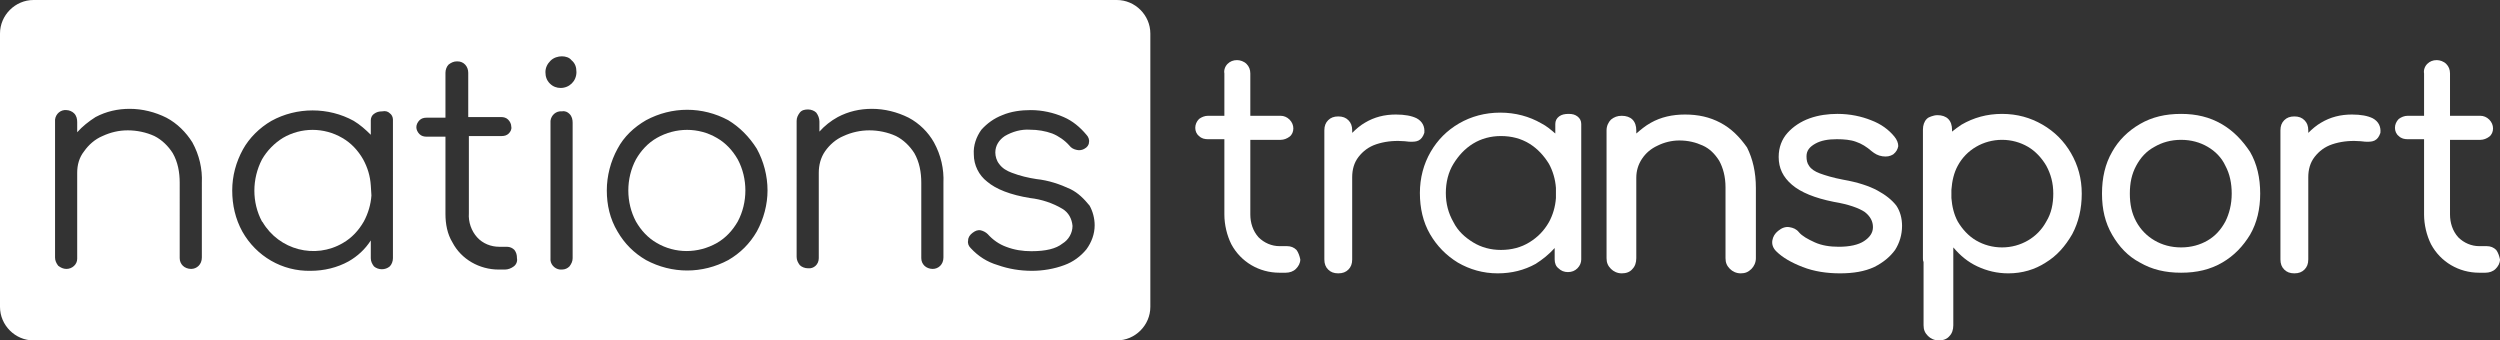
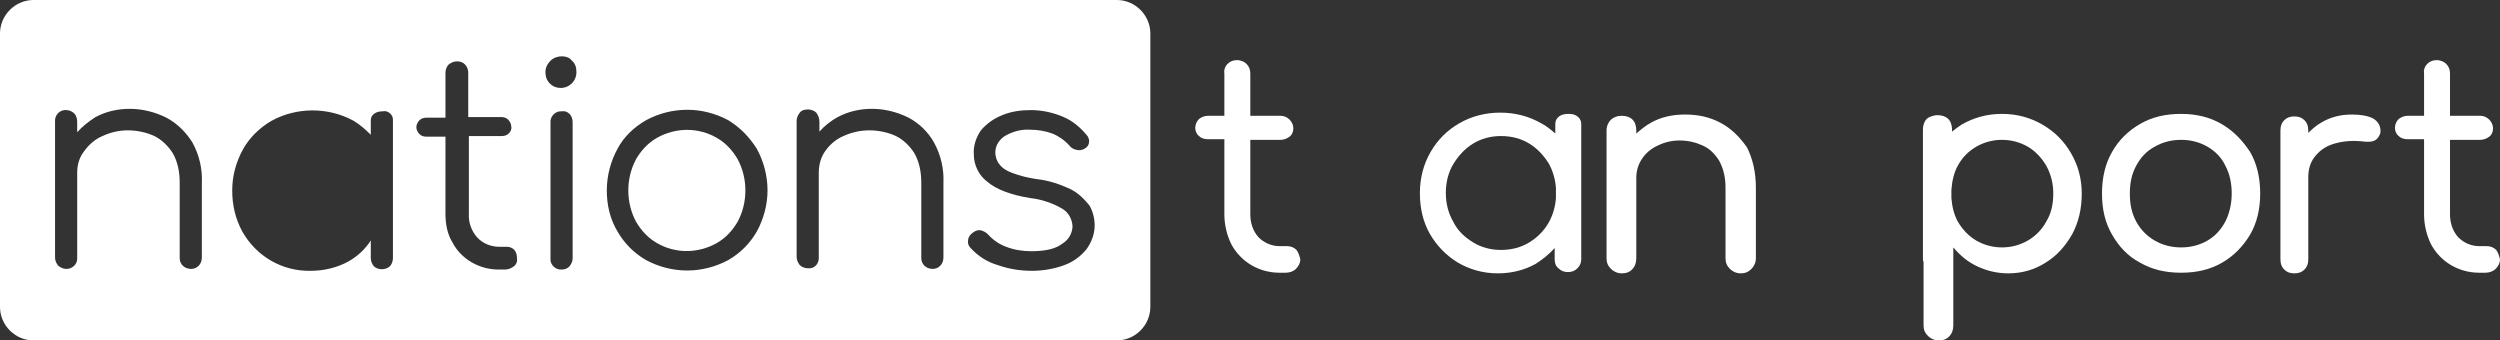
<svg xmlns="http://www.w3.org/2000/svg" version="1.1" id="Layer_1" x="0px" y="0px" viewBox="0 0 395.1 53.8" style="enable-background:new 0 0 395.1 53.8;" xml:space="preserve">
  <rect x="0" y="0" width="395.1" height="53.8" fill="#333333" stroke="none" />
  <style type="text/css">
	.st0{fill:#FFFFFF;}
</style>
  <g>
    <g>
      <path class="st0" d="M113.3,21.8c-2.9-1.7-6.5-1.7-9.5,0c-1.4,0.8-2.5,2-3.3,3.4c-0.8,1.5-1.2,3.2-1.2,4.9s0.4,3.4,1.2,4.9    c0.8,1.4,1.9,2.6,3.3,3.4c2.9,1.7,6.5,1.7,9.5,0c1.4-0.8,2.5-2,3.3-3.4c0.8-1.5,1.2-3.2,1.2-4.9c0-1.7-0.4-3.4-1.2-4.9    C115.8,23.8,114.7,22.6,113.3,21.8z" />
-       <path class="st0" d="M57.4,25.2c-0.8-1.4-1.9-2.6-3.3-3.4c-2.9-1.7-6.5-1.7-9.4,0c-1.3,0.8-2.5,2-3.3,3.4c-1.6,3.1-1.6,6.8,0,9.8    l0.1,0.1c2.6,4.4,8.3,5.9,12.7,3.3c1.4-0.8,2.5-2,3.3-3.4c0.7-1.3,1.1-2.7,1.2-4.1l-0.1-1.6C58.5,27.8,58.1,26.5,57.4,25.2z" />
      <path class="st0" d="M176.5,0H5.3C2.4,0,0,2.4,0,5.3v43.2c0,2.9,2.4,5.3,5.3,5.3h171.2c2.9,0,5.3-2.4,5.3-5.3V5.3    C181.8,2.4,179.4,0,176.5,0z M31.9,40.7C31.9,40.8,31.9,40.8,31.9,40.7c0,1.1-0.8,1.8-1.7,1.8c-0.5,0-1-0.2-1.3-0.5    c-0.3-0.3-0.5-0.7-0.5-1.2V28.9c0-1.7-0.3-3.3-1.1-4.7c-0.7-1.1-1.7-2.1-2.9-2.7c-1.3-0.6-2.8-0.9-4.2-0.9s-2.7,0.3-4,0.9    C15,22,14,22.9,13.3,23.9c-0.8,1-1.1,2.2-1.1,3.4v13.4c0,0.1,0,0.1,0,0.2c0,0.9-0.8,1.6-1.7,1.6c-0.5,0-0.9-0.2-1.3-0.5    c-0.3-0.4-0.5-0.8-0.5-1.3V19.2c0-0.1,0-0.2,0-0.3c0.1-0.9,0.9-1.6,1.8-1.5c0.4,0,0.9,0.2,1.2,0.5c0.4,0.4,0.5,0.9,0.5,1.4v1.6    c0.8-0.9,1.8-1.7,2.9-2.4c1.7-0.9,3.5-1.3,5.4-1.3c2,0,4,0.5,5.8,1.4c1.7,0.9,3.1,2.3,4.1,3.9c1.1,2,1.6,4.2,1.5,6.4V40.7z     M62.1,40.8c0,0.5-0.2,1-0.5,1.3c-0.7,0.6-1.8,0.6-2.5,0c-0.3-0.4-0.5-0.8-0.5-1.3V38c-0.9,1.4-2.1,2.5-3.5,3.3    c-1.8,1-3.9,1.5-6,1.5c-4.5,0.1-8.6-2.3-10.8-6.2c-1.1-2-1.6-4.2-1.6-6.5s0.6-4.5,1.7-6.5c1-1.8,2.6-3.4,4.5-4.5c4-2.2,9-2.2,13,0    c1,0.6,1.9,1.4,2.7,2.2V19c0-0.4,0.2-0.8,0.5-1c0.4-0.3,0.8-0.4,1.3-0.4c0.5-0.1,0.9,0,1.2,0.3c0.3,0.2,0.5,0.6,0.5,1V40.8z     M81.2,42.1c-0.4,0.3-0.9,0.5-1.4,0.5h-1c-3,0-5.9-1.6-7.3-4.3c-0.8-1.3-1.1-2.9-1.1-4.5V21.6h-3c-0.4,0-0.8-0.1-1.1-0.4    c-0.3-0.3-0.5-0.7-0.5-1.1s0.2-0.8,0.5-1.1c0.3-0.3,0.7-0.4,1.1-0.4h3v-7.1c0-0.5,0.2-1,0.5-1.3c0.4-0.3,0.8-0.5,1.3-0.5h0.1    c1,0,1.7,0.8,1.7,1.8v7h5.2c0.4,0,0.8,0.1,1.1,0.4c0.3,0.3,0.5,0.7,0.5,1.1c0.1,0.4-0.1,0.8-0.4,1.1c-0.3,0.3-0.7,0.4-1.1,0.4    h-5.2v12.2c-0.1,1.4,0.4,2.8,1.3,3.8c0.9,1,2.2,1.5,3.5,1.5h1.2c0.5,0,0.9,0.2,1.2,0.5c0.3,0.4,0.4,0.8,0.4,1.3    C81.8,41.3,81.6,41.8,81.2,42.1z M90.5,40.8c0,0.5-0.2,0.9-0.5,1.3c-0.3,0.3-0.7,0.5-1.2,0.5c-0.1,0-0.2,0-0.3,0    c-0.9-0.1-1.6-0.9-1.5-1.8V19.4c0-0.1,0-0.2,0-0.3c0.1-0.9,0.9-1.6,1.8-1.5c0.5-0.1,0.9,0.1,1.2,0.4c0.4,0.4,0.5,0.9,0.5,1.4V40.8    z M91.1,11.4c0,1.4-1.1,2.5-2.5,2.5c-0.6,0-1.2-0.2-1.7-0.7c-0.5-0.5-0.7-1.1-0.7-1.8s0.3-1.3,0.8-1.8c0.5-0.5,1.2-0.7,1.8-0.7    s1.2,0.2,1.5,0.6C90.9,10,91.1,10.6,91.1,11.4C91.1,11.4,91.1,11.4,91.1,11.4z M119.6,36.6c-1.1,1.9-2.6,3.4-4.5,4.5    c-4.1,2.2-8.9,2.2-13,0c-1.9-1.1-3.4-2.6-4.5-4.5c-1.2-2-1.7-4.2-1.7-6.5s0.6-4.6,1.7-6.6c1-1.9,2.6-3.4,4.5-4.5    c4.1-2.2,8.9-2.2,13,0c1.8,1.1,3.3,2.6,4.5,4.5c1.1,2,1.7,4.3,1.7,6.6C121.3,32.3,120.7,34.6,119.6,36.6z M149.1,40.7    C149.1,40.8,149.1,40.8,149.1,40.7c0,1.1-0.8,1.8-1.7,1.8c-0.5,0-1-0.2-1.3-0.5c-0.3-0.3-0.5-0.7-0.5-1.2V28.9    c0-1.7-0.3-3.3-1.1-4.7c-0.7-1.1-1.7-2.1-2.9-2.7c-1.3-0.6-2.8-0.9-4.2-0.9c-1.4,0-2.8,0.3-4.1,0.9c-1.2,0.5-2.2,1.4-2.9,2.4    c-0.7,1-1,2.2-1,3.4v13.3c0,0.1,0,0.1,0,0.2c0,1-0.8,1.7-1.7,1.6c-0.5,0-1-0.2-1.3-0.5c-0.3-0.4-0.5-0.8-0.5-1.3V19.1    c0-0.5,0.2-0.9,0.5-1.3c0.3-0.4,0.8-0.5,1.3-0.5c0.5,0,1,0.2,1.3,0.5c0.3,0.4,0.5,0.9,0.5,1.4v1.6c0.8-0.9,1.8-1.7,2.9-2.3    c1.7-0.9,3.5-1.3,5.4-1.3c2,0,4,0.5,5.8,1.4c1.7,0.9,3.1,2.3,4,3.9c1.1,2,1.6,4.2,1.5,6.4V40.7z M171.7,39.4    c-0.9,1.1-2.1,2-3.5,2.5c-1.6,0.6-3.4,0.9-5.1,0.9c-1.9,0-3.7-0.3-5.4-0.9c-1.7-0.5-3.1-1.4-4.3-2.7c-0.3-0.3-0.5-0.7-0.4-1.2    c0-0.5,0.3-0.9,0.7-1.2s0.8-0.5,1.3-0.4c0.4,0.1,0.8,0.3,1.1,0.6c0.8,0.9,1.8,1.6,2.9,2c1.3,0.5,2.6,0.7,4,0.7    c2.3,0,3.9-0.4,4.9-1.2c1-0.6,1.6-1.7,1.6-2.8c-0.1-1.1-0.6-2.1-1.6-2.7c-1.5-0.9-3.3-1.5-5.1-1.7c-3.1-0.5-5.4-1.4-6.8-2.6    c-1.3-1-2.1-2.6-2.1-4.3c-0.1-1.4,0.4-2.8,1.2-3.9c0.9-1,2-1.8,3.3-2.3c1.4-0.6,3-0.8,4.5-0.8c1.8,0,3.6,0.4,5.2,1.1    c1.4,0.6,2.6,1.6,3.6,2.8c0.3,0.3,0.5,0.8,0.4,1.2c0,0.4-0.3,0.8-0.7,1c-0.3,0.2-0.8,0.3-1.2,0.2c-0.5-0.1-0.9-0.3-1.2-0.7    c-0.7-0.8-1.7-1.5-2.7-1.9c-1.1-0.4-2.3-0.6-3.5-0.6c-1.4-0.1-2.8,0.3-4,1c-0.9,0.6-1.5,1.5-1.5,2.6c0,0.6,0.2,1.3,0.6,1.8    c0.5,0.7,1.2,1.1,2,1.4c1.3,0.5,2.6,0.8,3.9,1c1.9,0.2,3.7,0.8,5.4,1.6c1.2,0.6,2.1,1.5,3,2.6c0.5,0.9,0.8,2,0.8,3.1    C173,37,172.5,38.3,171.7,39.4z" />
    </g>
    <g>
-       <path class="st0" d="M223.9,18.7L223.9,18.7c-0.8-0.4-1.9-0.6-3.3-0.6c-1.8,0-3.4,0.4-4.9,1.3c-0.7,0.4-1.4,1-2,1.6v-0.4    c0-0.7-0.2-1.2-0.6-1.6c-0.4-0.4-0.9-0.6-1.6-0.6c-0.7,0-1.2,0.2-1.6,0.6c-0.4,0.4-0.6,0.9-0.6,1.6V41c0,0.7,0.2,1.2,0.6,1.6    c0.4,0.4,0.9,0.6,1.6,0.6s1.2-0.2,1.6-0.6c0.4-0.4,0.6-0.9,0.6-1.6V28c0-1.2,0.3-2.3,1-3.2c0.7-0.9,1.6-1.6,2.8-2    c1.2-0.4,2.6-0.6,4.1-0.5c0.5,0,0.9,0.1,1.3,0.1c0.5,0,0.9,0,1.3-0.2c0.4-0.2,0.7-0.6,0.9-1.2C225.2,20,224.8,19.2,223.9,18.7z" />
      <path class="st0" d="M249.3,18.4c-0.4-0.3-0.8-0.4-1.4-0.4c-0.6,0-1.1,0.1-1.5,0.4c-0.4,0.3-0.6,0.7-0.6,1.2v1.5    c-0.7-0.6-1.4-1.2-2.2-1.6c-1.9-1.1-4.1-1.7-6.5-1.7c-2.4,0-4.6,0.6-6.5,1.7c-1.9,1.1-3.4,2.6-4.5,4.5c-1.1,1.9-1.7,4.1-1.7,6.5    c0,2.4,0.5,4.6,1.6,6.5c1.1,1.9,2.6,3.4,4.4,4.5c1.9,1.1,4,1.7,6.3,1.7c2.2,0,4.2-0.5,6-1.5c1.1-0.7,2.1-1.5,3-2.5V41    c0,0.6,0.2,1.1,0.6,1.4c0.4,0.4,0.9,0.6,1.5,0.6c0.6,0,1.1-0.2,1.5-0.6c0.4-0.4,0.6-0.9,0.6-1.4V19.6    C249.9,19.1,249.7,18.7,249.3,18.4z M245.9,29.7v1.6c-0.1,1.4-0.5,2.7-1.1,3.8c-0.8,1.4-1.8,2.4-3.1,3.2c-1.3,0.8-2.8,1.2-4.5,1.2    c-1.6,0-3.1-0.4-4.4-1.2c-1.3-0.8-2.4-1.8-3.1-3.2c-0.8-1.4-1.2-2.9-1.2-4.6c0-1.7,0.4-3.3,1.2-4.6c0.8-1.3,1.8-2.4,3.1-3.2    c1.3-0.8,2.8-1.2,4.4-1.2c1.7,0,3.2,0.4,4.5,1.2c1.3,0.8,2.3,1.9,3.1,3.2C245.4,27,245.8,28.3,245.9,29.7z" />
      <path class="st0" d="M375,18.7L375,18.7c-0.8-0.4-1.9-0.6-3.3-0.6c-1.8,0-3.4,0.4-4.9,1.3c-0.7,0.4-1.4,1-2,1.6v-0.4    c0-0.7-0.2-1.2-0.6-1.6c-0.4-0.4-0.9-0.6-1.6-0.6s-1.2,0.2-1.6,0.6c-0.4,0.4-0.6,0.9-0.6,1.6V41c0,0.7,0.2,1.2,0.6,1.6    c0.4,0.4,0.9,0.6,1.6,0.6s1.2-0.2,1.6-0.6c0.4-0.4,0.6-0.9,0.6-1.6V28c0-1.2,0.3-2.3,1-3.2c0.7-0.9,1.6-1.6,2.8-2    c1.2-0.4,2.6-0.6,4.1-0.5c0.5,0,0.9,0.1,1.3,0.1c0.5,0,0.9,0,1.3-0.2c0.4-0.2,0.7-0.6,0.9-1.2C376.3,20,375.9,19.2,375,18.7z" />
      <path class="st0" d="M394.5,39.5L394.5,39.5c-0.4-0.4-0.9-0.6-1.5-0.6h-1.2c-1.2,0-2.4-0.5-3.3-1.4c-0.9-1-1.3-2.3-1.3-3.6V22.1    h4.8c0.5,0,1-0.2,1.4-0.5c0.4-0.3,0.6-0.8,0.6-1.3s-0.2-1-0.6-1.4c-0.4-0.4-0.9-0.6-1.4-0.6h-4.8v-6.7c0-0.6-0.2-1.1-0.6-1.5    c-0.4-0.4-1-0.6-1.5-0.6c-0.6,0-1.1,0.2-1.5,0.6c-0.4,0.4-0.6,1-0.5,1.5v6.7h-2.6c-0.5,0-1,0.2-1.4,0.5c-0.4,0.4-0.6,0.9-0.6,1.4    s0.2,1,0.6,1.3c0.4,0.4,0.9,0.5,1.4,0.5h2.6v11.9c0,1.6,0.4,3.3,1.1,4.7c1.5,2.8,4.4,4.5,7.6,4.5h1c0.6,0,1.2-0.2,1.6-0.6    c0.4-0.4,0.7-0.9,0.7-1.5C395,40.5,394.8,39.9,394.5,39.5z" />
-       <path class="st0" d="M296.7,30.1c-1.3-0.7-3.1-1.3-5.4-1.7c-1.6-0.3-2.9-0.7-3.7-1c-0.8-0.3-1.4-0.7-1.7-1.2    c-0.3-0.4-0.4-0.9-0.4-1.5c0-0.9,0.5-1.5,1.4-2c0.9-0.5,2-0.7,3.4-0.7c1.1,0,2.2,0.1,3,0.4c0.9,0.3,1.7,0.8,2.5,1.5    c0.5,0.4,1,0.7,1.7,0.8c0.7,0.1,1.2,0,1.7-0.3c0.5-0.4,0.7-0.8,0.8-1.3c0-0.5-0.2-1-0.6-1.5c-0.9-1.1-2.1-2-3.7-2.6    c-1.5-0.6-3.3-1-5.3-1c-1.5,0-3,0.2-4.4,0.7c-1.4,0.5-2.6,1.3-3.5,2.3c-0.9,1-1.4,2.3-1.4,3.8c0,1.8,0.7,3.2,2.1,4.4    c1.4,1.2,3.6,2.1,6.6,2.7c2.4,0.4,4,1,4.9,1.6c0.9,0.7,1.3,1.5,1.3,2.4s-0.5,1.6-1.4,2.2c-0.9,0.6-2.3,0.9-4,0.9    c-1.4,0-2.7-0.2-3.8-0.7c-1.1-0.5-2-1-2.5-1.6c-0.4-0.5-0.9-0.7-1.5-0.8c-0.6-0.1-1.2,0.1-1.8,0.6c-0.5,0.4-0.8,0.9-0.9,1.5    c-0.1,0.6,0.1,1.2,0.6,1.7c1,1,2.4,1.8,4.2,2.5c1.8,0.7,3.8,1,5.9,1c2.1,0,3.9-0.3,5.4-1c1.4-0.7,2.5-1.6,3.3-2.7    c0.7-1.1,1.1-2.4,1.1-3.8c0-1.2-0.3-2.3-0.9-3.2C299,31.6,298,30.8,296.7,30.1z" />
      <path class="st0" d="M271.9,19.4c-1.7-0.9-3.5-1.3-5.6-1.3c-2,0-3.8,0.4-5.4,1.3c-0.9,0.5-1.6,1.1-2.3,1.7v-0.5    c0-0.7-0.2-1.3-0.6-1.7c-0.4-0.4-1-0.6-1.7-0.6c-0.7,0-1.2,0.2-1.7,0.6c-0.4,0.4-0.7,1-0.7,1.7v20.2c0,0.7,0.2,1.2,0.7,1.7    c0.4,0.4,1,0.7,1.7,0.7c0.7,0,1.3-0.2,1.7-0.7c0.4-0.4,0.6-1,0.6-1.7V28.1c0-1.1,0.3-2.1,0.9-3c0.6-0.9,1.4-1.6,2.5-2.1    c1-0.5,2.2-0.8,3.4-0.8c1.4,0,2.6,0.3,3.7,0.8c1.1,0.5,1.9,1.3,2.6,2.4c0.6,1.1,1,2.5,1,4.2v11.2c0,0.7,0.2,1.2,0.7,1.7    c0.4,0.4,1,0.7,1.7,0.7c0.7,0,1.2-0.2,1.7-0.7c0.4-0.4,0.7-1,0.7-1.7V29.7c0-2.5-0.5-4.6-1.4-6.4    C274.9,21.6,273.6,20.3,271.9,19.4z" />
      <path class="st0" d="M327.3,24.2c-1.1-1.9-2.6-3.4-4.5-4.5c-1.9-1.1-4-1.7-6.4-1.7c-2.4,0-4.5,0.6-6.4,1.7c-0.6,0.4-1,0.7-1.5,1.1    v-0.3c0-0.7-0.2-1.3-0.6-1.7c-0.4-0.4-1-0.6-1.7-0.6c-0.4,0-0.7,0.1-1,0.2c-0.3,0.1-0.5,0.2-0.7,0.4c-0.4,0.4-0.6,1-0.6,1.7v8.2    v12.1c0,0.2,0,0.4,0.1,0.6v10c0,0.7,0.2,1.2,0.7,1.7c0.4,0.4,1,0.7,1.7,0.7c0.7,0,1.3-0.2,1.7-0.7c0.4-0.4,0.6-1,0.6-1.7V39.1    c1.1,1.3,2.3,2.3,3.8,3c1.5,0.7,3.1,1.1,4.9,1.1c2.2,0,4.2-0.6,5.9-1.7c1.8-1.1,3.1-2.6,4.2-4.5c1-1.9,1.5-4,1.5-6.4    C329,28.2,328.4,26.1,327.3,24.2z M323.4,35c-0.7,1.3-1.7,2.3-2.9,3c-1.2,0.7-2.6,1.1-4.1,1.1c-1.5,0-2.9-0.4-4.1-1.1    c-1.2-0.7-2.2-1.8-2.9-3c-0.6-1.1-0.9-2.4-1-3.7V30c0.1-1.4,0.4-2.7,1-3.8c0.7-1.3,1.7-2.3,2.9-3c1.2-0.7,2.6-1.1,4.1-1.1    c1.5,0,2.9,0.4,4.1,1.1c1.2,0.7,2.2,1.8,2.9,3c0.7,1.3,1.1,2.7,1.1,4.4C324.5,32.2,324.2,33.7,323.4,35z" />
      <path class="st0" d="M351.1,19.6c-1.9-1.1-4-1.6-6.4-1.6c-2.5,0-4.6,0.5-6.5,1.6c-1.9,1.1-3.4,2.6-4.4,4.4    c-1.1,1.9-1.6,4.1-1.6,6.6c0,2.5,0.5,4.6,1.6,6.5c1.1,1.9,2.5,3.4,4.4,4.4c1.9,1.1,4,1.6,6.5,1.6c2.5,0,4.6-0.5,6.5-1.6    c1.9-1.1,3.3-2.6,4.4-4.4c1.1-1.9,1.6-4.1,1.6-6.5c0-2.5-0.5-4.7-1.6-6.6C354.4,22.2,353,20.7,351.1,19.6z M351.7,35    c-0.7,1.3-1.6,2.3-2.8,3c-1.2,0.7-2.6,1.1-4.2,1.1c-1.6,0-3-0.4-4.2-1.1c-1.2-0.7-2.2-1.7-2.9-3c-0.7-1.3-1-2.7-1-4.4    c0-1.7,0.3-3.1,1-4.4c0.7-1.3,1.6-2.3,2.9-3c1.2-0.7,2.6-1.1,4.2-1.1c1.6,0,3,0.4,4.2,1.1c1.2,0.7,2.2,1.7,2.8,3    c0.7,1.3,1,2.8,1,4.4C352.7,32.3,352.3,33.8,351.7,35z" />
      <path class="st0" d="M204.9,39.5L204.9,39.5c-0.4-0.4-0.9-0.6-1.5-0.6h-1.2c-1.2,0-2.4-0.5-3.3-1.4c-0.9-1-1.3-2.3-1.3-3.6V22.1    h4.8c0.5,0,1-0.2,1.4-0.5c0.4-0.3,0.6-0.8,0.6-1.3s-0.2-1-0.6-1.4s-0.9-0.6-1.4-0.6h-4.8v-6.7c0-0.6-0.2-1.1-0.6-1.5    s-1-0.6-1.5-0.6c-0.6,0-1.1,0.2-1.5,0.6c-0.4,0.4-0.6,1-0.5,1.5v6.7h-2.6c-0.5,0-1,0.2-1.4,0.5c-0.4,0.4-0.6,0.9-0.6,1.4    s0.2,1,0.6,1.3c0.4,0.4,0.9,0.5,1.4,0.5h2.6v11.9c0,1.6,0.4,3.3,1.1,4.7c1.5,2.8,4.4,4.5,7.6,4.5h1c0.6,0,1.2-0.2,1.6-0.6    s0.7-0.9,0.7-1.5C205.4,40.5,205.2,39.9,204.9,39.5z" />
    </g>
  </g>
</svg>